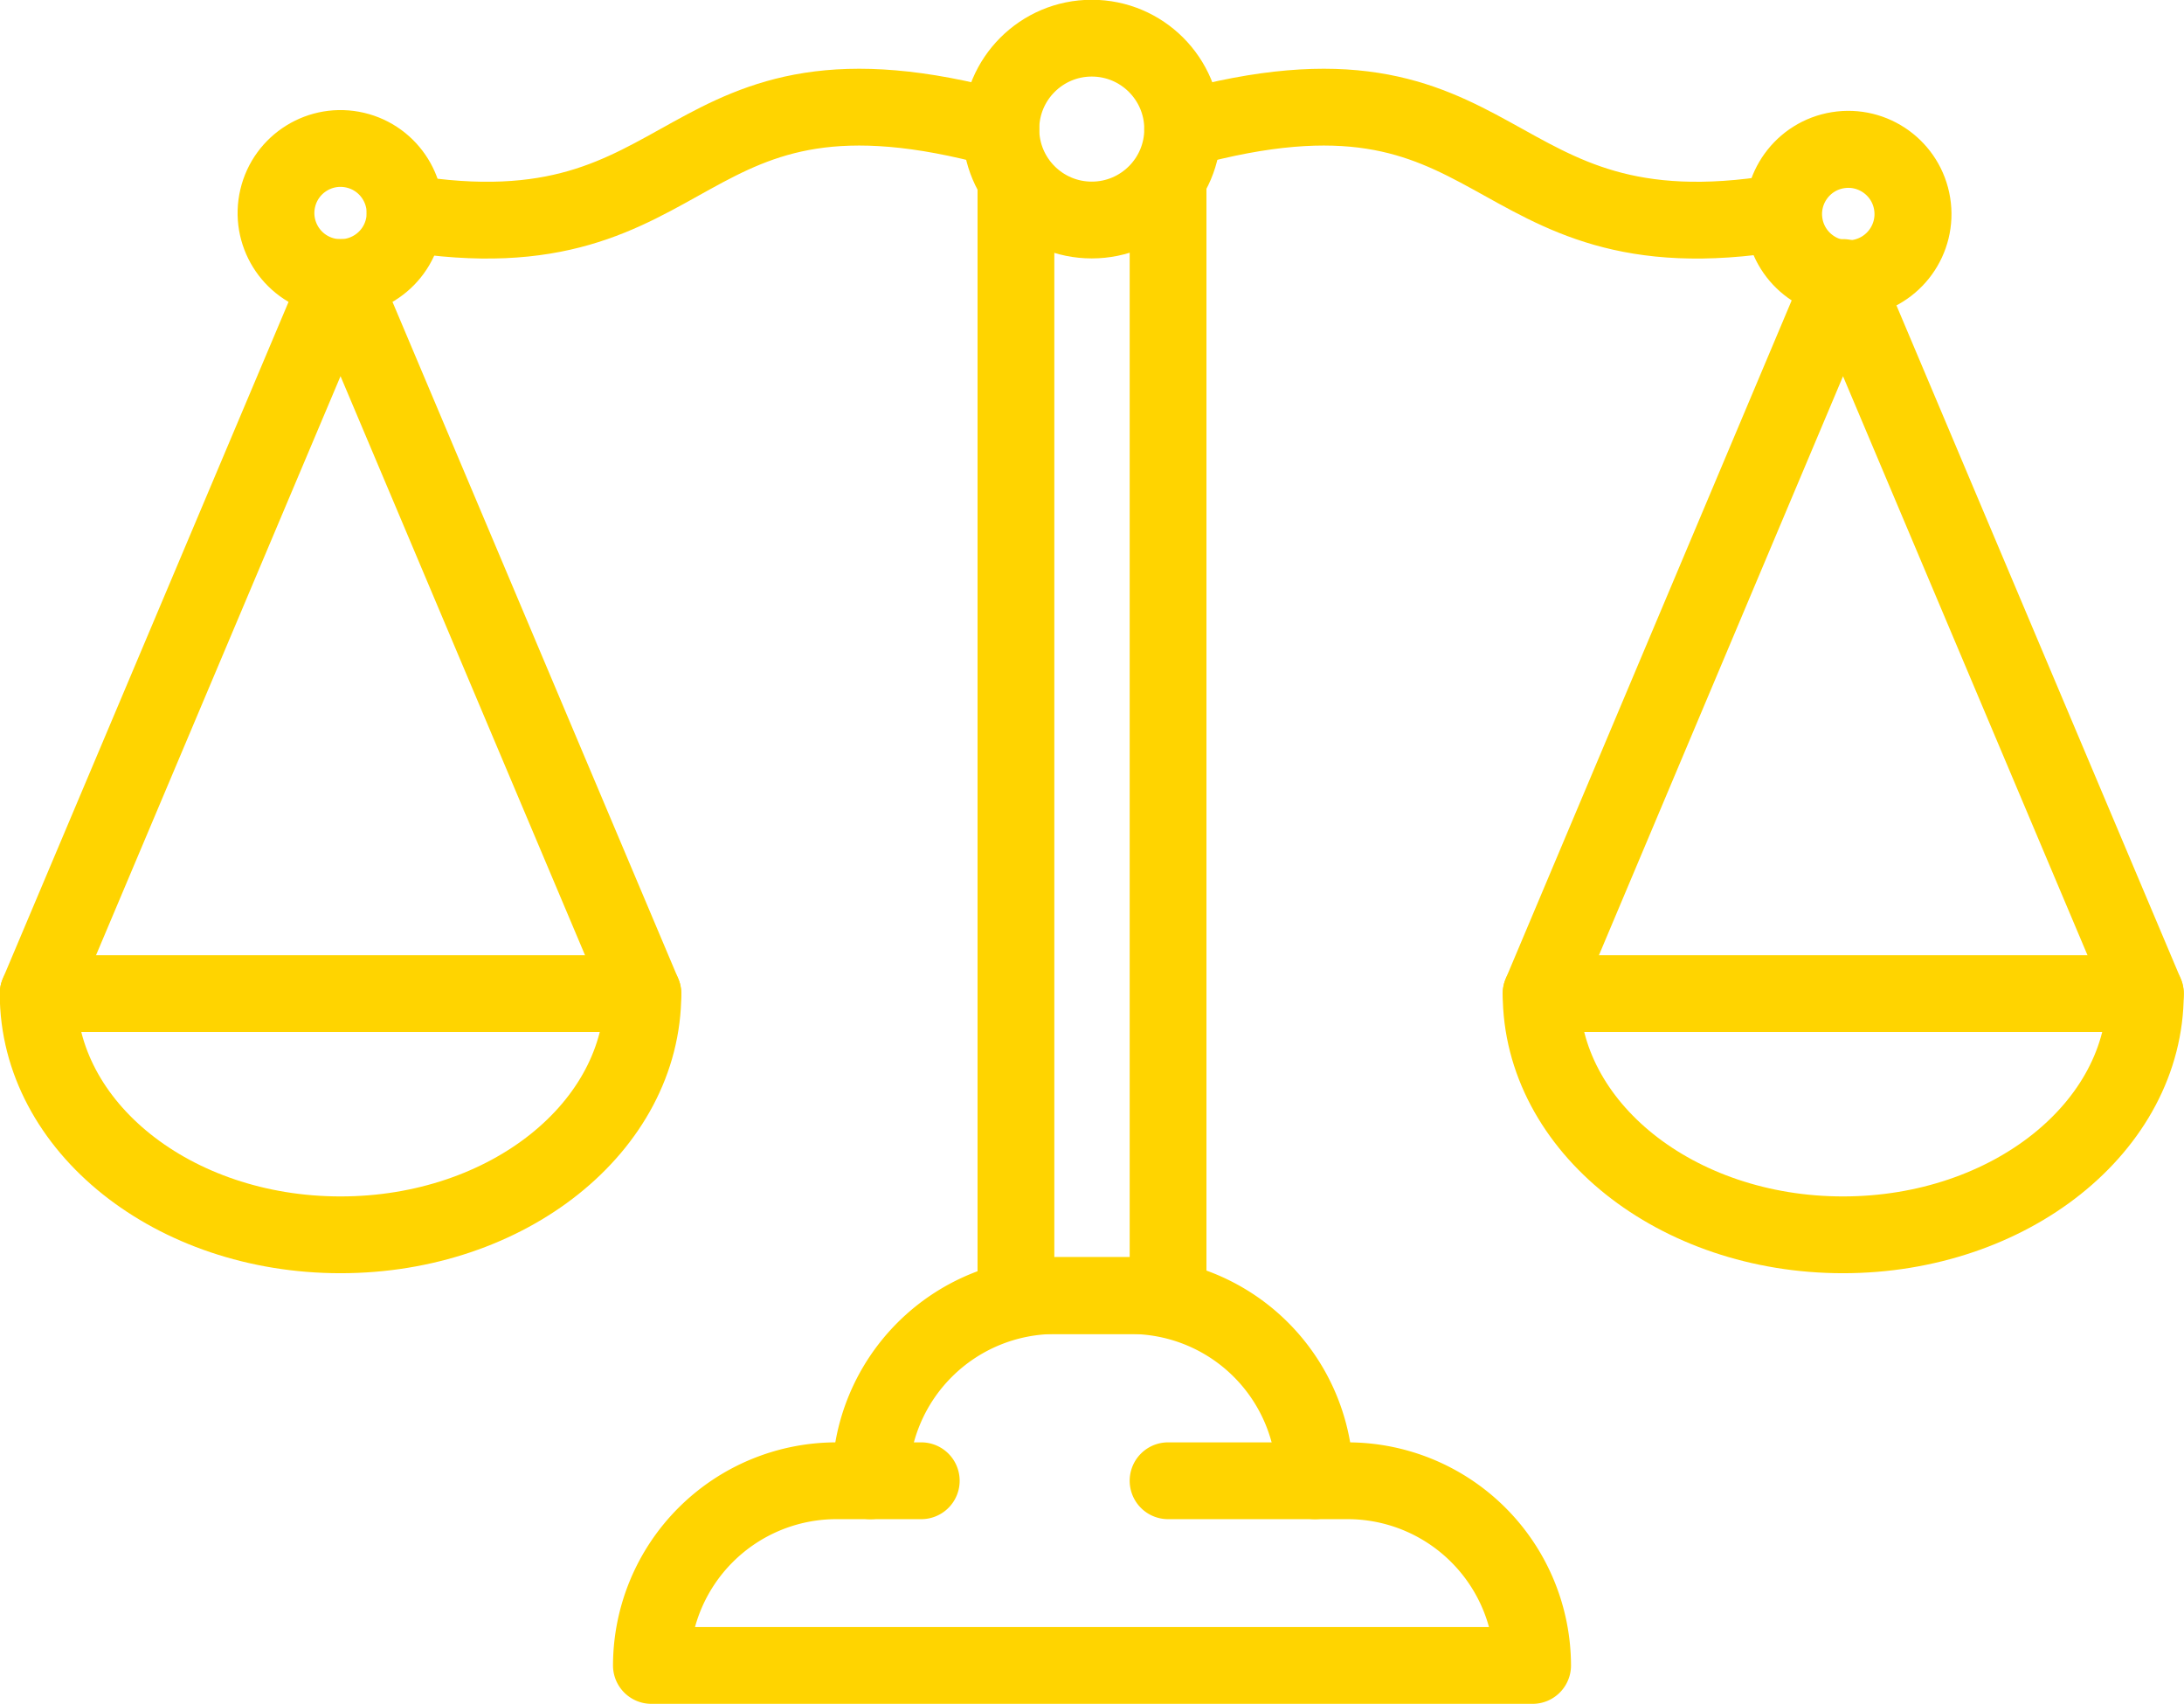
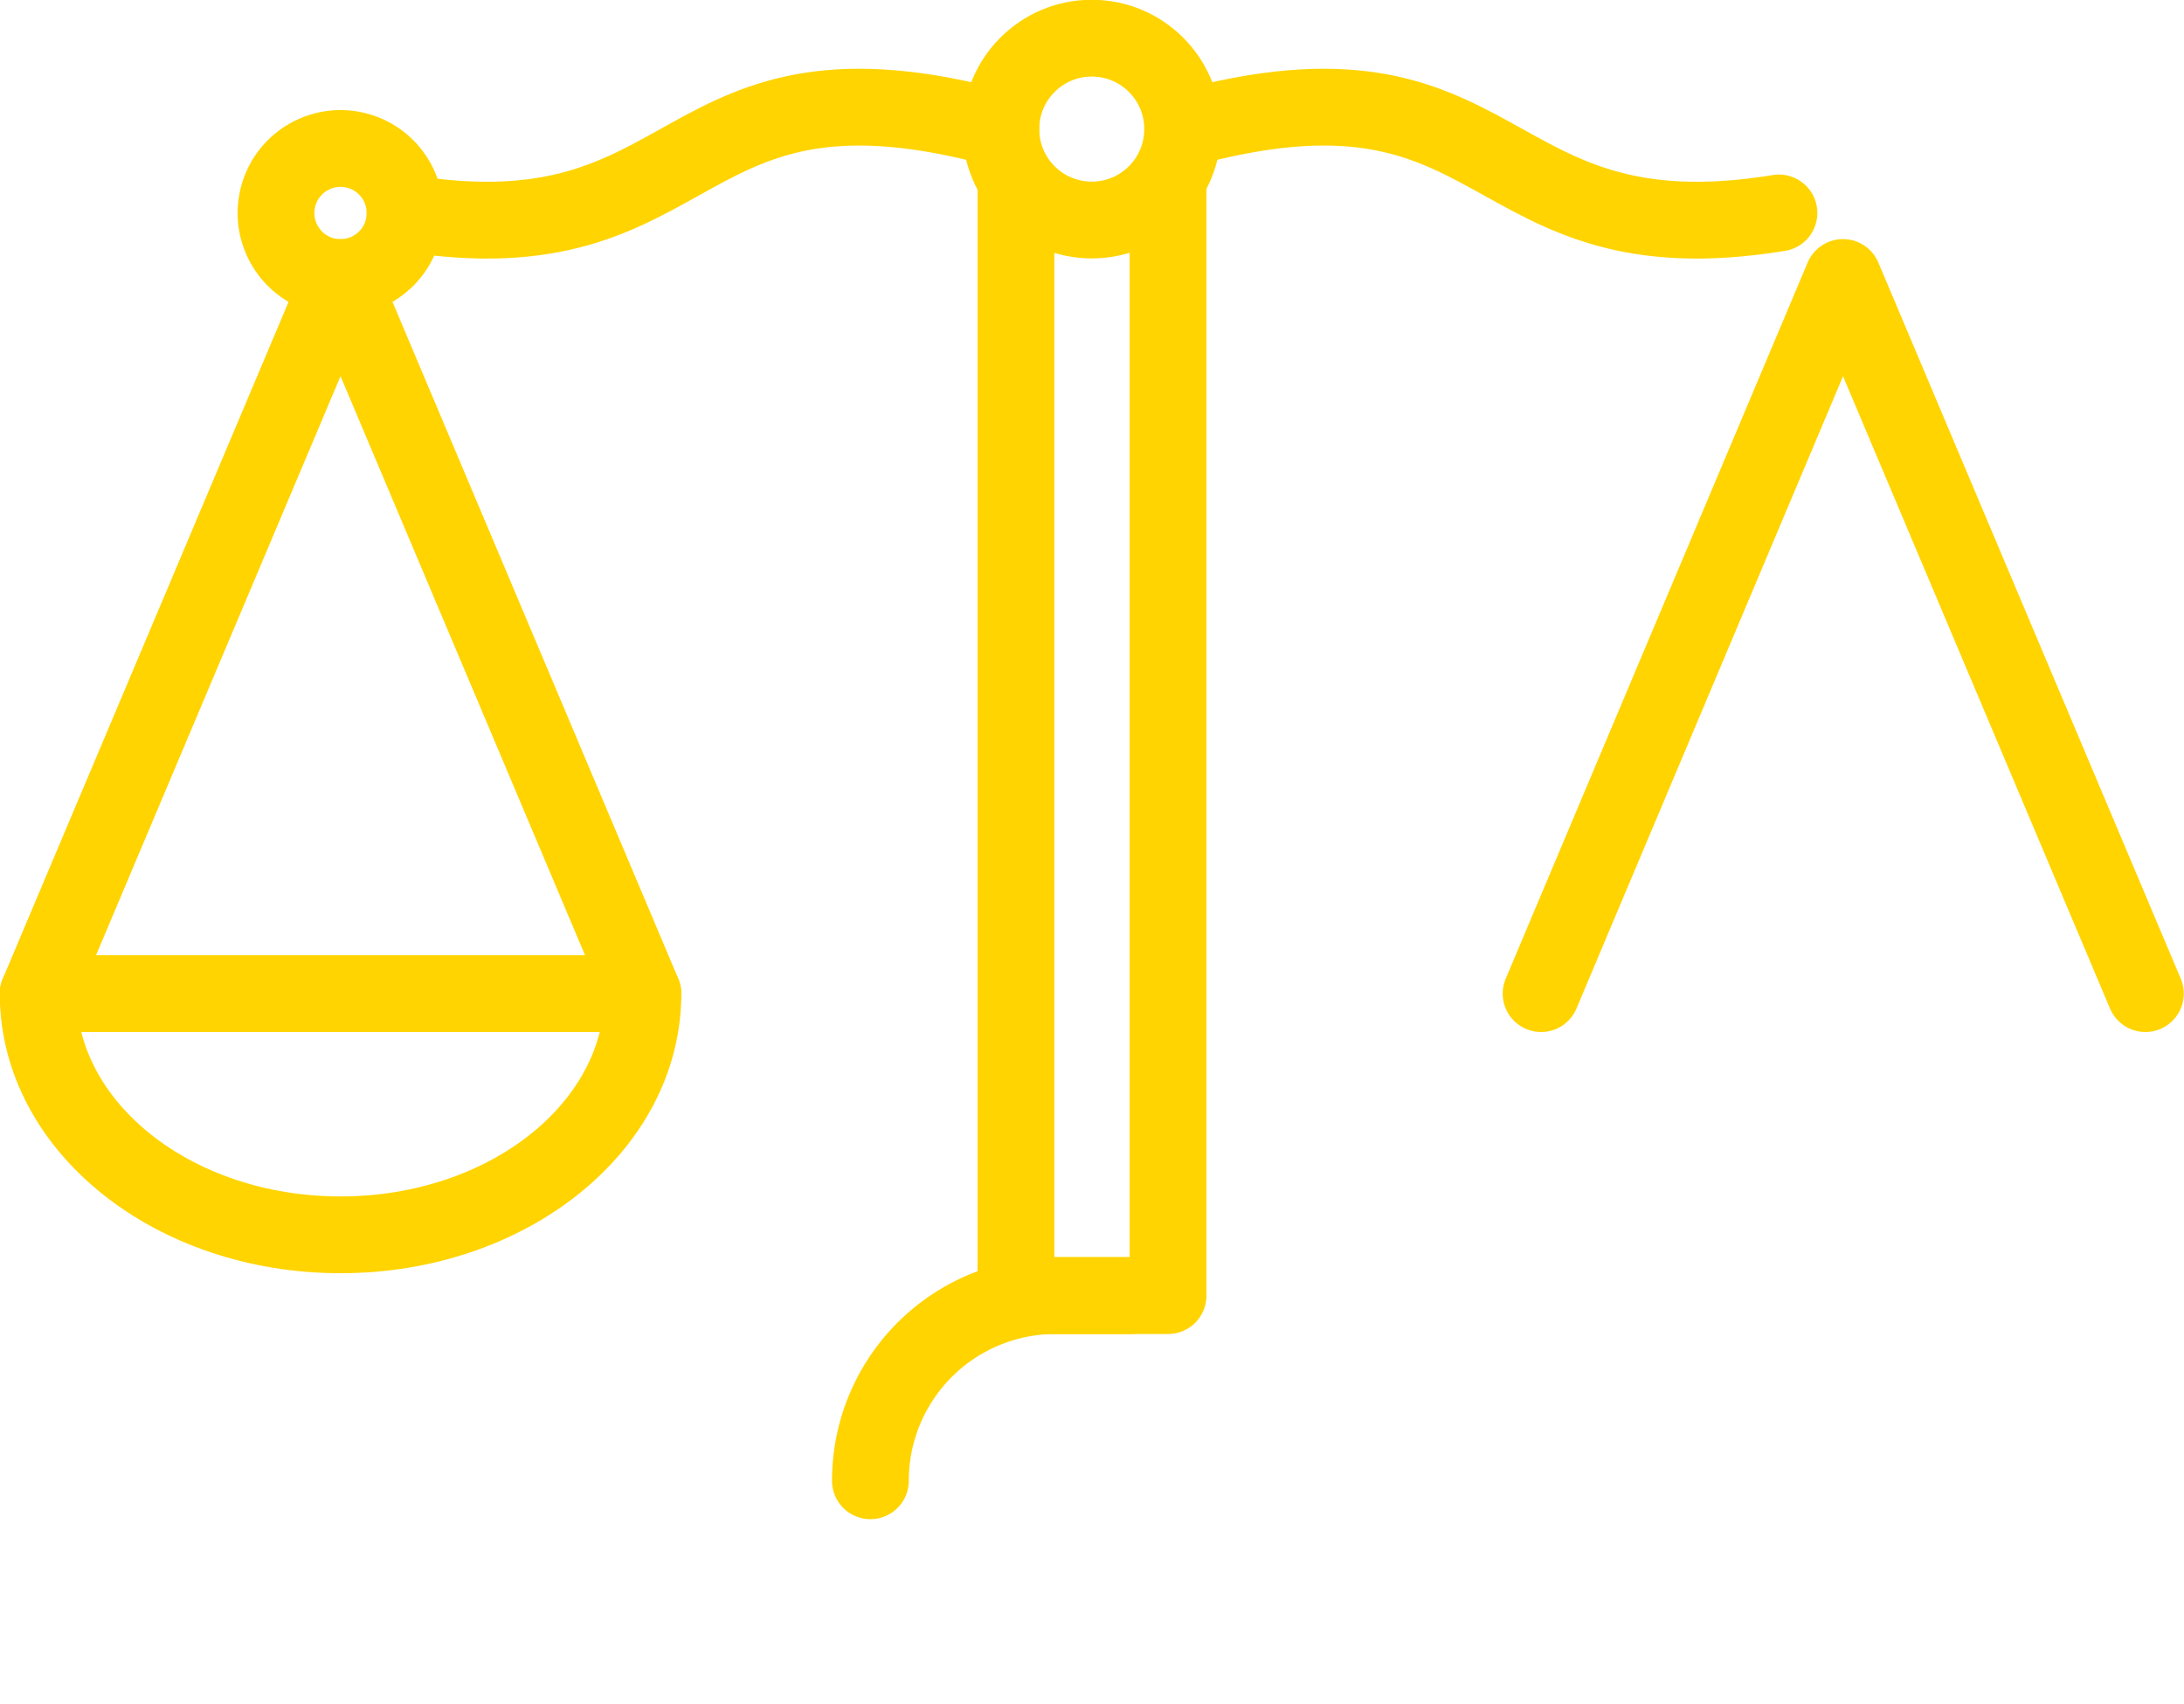
<svg xmlns="http://www.w3.org/2000/svg" viewBox="0 0 46.37 36.17">
  <defs>
    <style>.cls-1{fill:none;stroke:#ffd400;stroke-linecap:round;stroke-linejoin:round;stroke-width:1.63px;}</style>
  </defs>
  <g id="Layer_2" data-name="Layer 2">
    <g id="Layer_1-2" data-name="Layer 1">
      <circle class="cls-1" cx="23.18" cy="2.74" r="1.93" />
      <circle class="cls-1" cx="7.23" cy="4.52" r="1.37" transform="translate(1.17 10.52) rotate(-76.72)" />
      <path class="cls-1" d="M21.25,2.74C14.22.81,15,5.57,8.6,4.52" />
      <polyline class="cls-1" points="21.57 3.99 21.57 27.5 24.8 27.5 24.8 3.99" />
-       <path class="cls-1" d="M18.48,31.43h0a3.93,3.93,0,0,1,3.93-3.93H24a3.92,3.92,0,0,1,3.92,3.93h0" />
-       <path class="cls-1" d="M24.8,31.43h3.81a3.93,3.93,0,0,1,3.93,3.92H13.83a3.93,3.93,0,0,1,3.92-3.92h1.81" />
+       <path class="cls-1" d="M18.48,31.43h0a3.93,3.93,0,0,1,3.93-3.93H24h0" />
      <path class="cls-1" d="M13.65,21.09c0,2.83-2.87,5.12-6.42,5.12S.81,23.92.81,21.09Z" />
      <polyline class="cls-1" points="0.81 21.09 7.23 5.89 13.65 21.09" />
-       <circle class="cls-1" cx="39.13" cy="4.52" r="1.37" transform="matrix(0.99, -0.16, 0.16, 0.99, -0.22, 6.33)" />
      <path class="cls-1" d="M25.11,2.74c7-1.93,6.24,2.83,12.66,1.78" />
-       <path class="cls-1" d="M32.72,21.09c0,2.83,2.87,5.12,6.41,5.12s6.42-2.29,6.42-5.12Z" />
      <polyline class="cls-1" points="45.55 21.09 39.13 5.89 32.72 21.09" />
    </g>
  </g>
</svg>